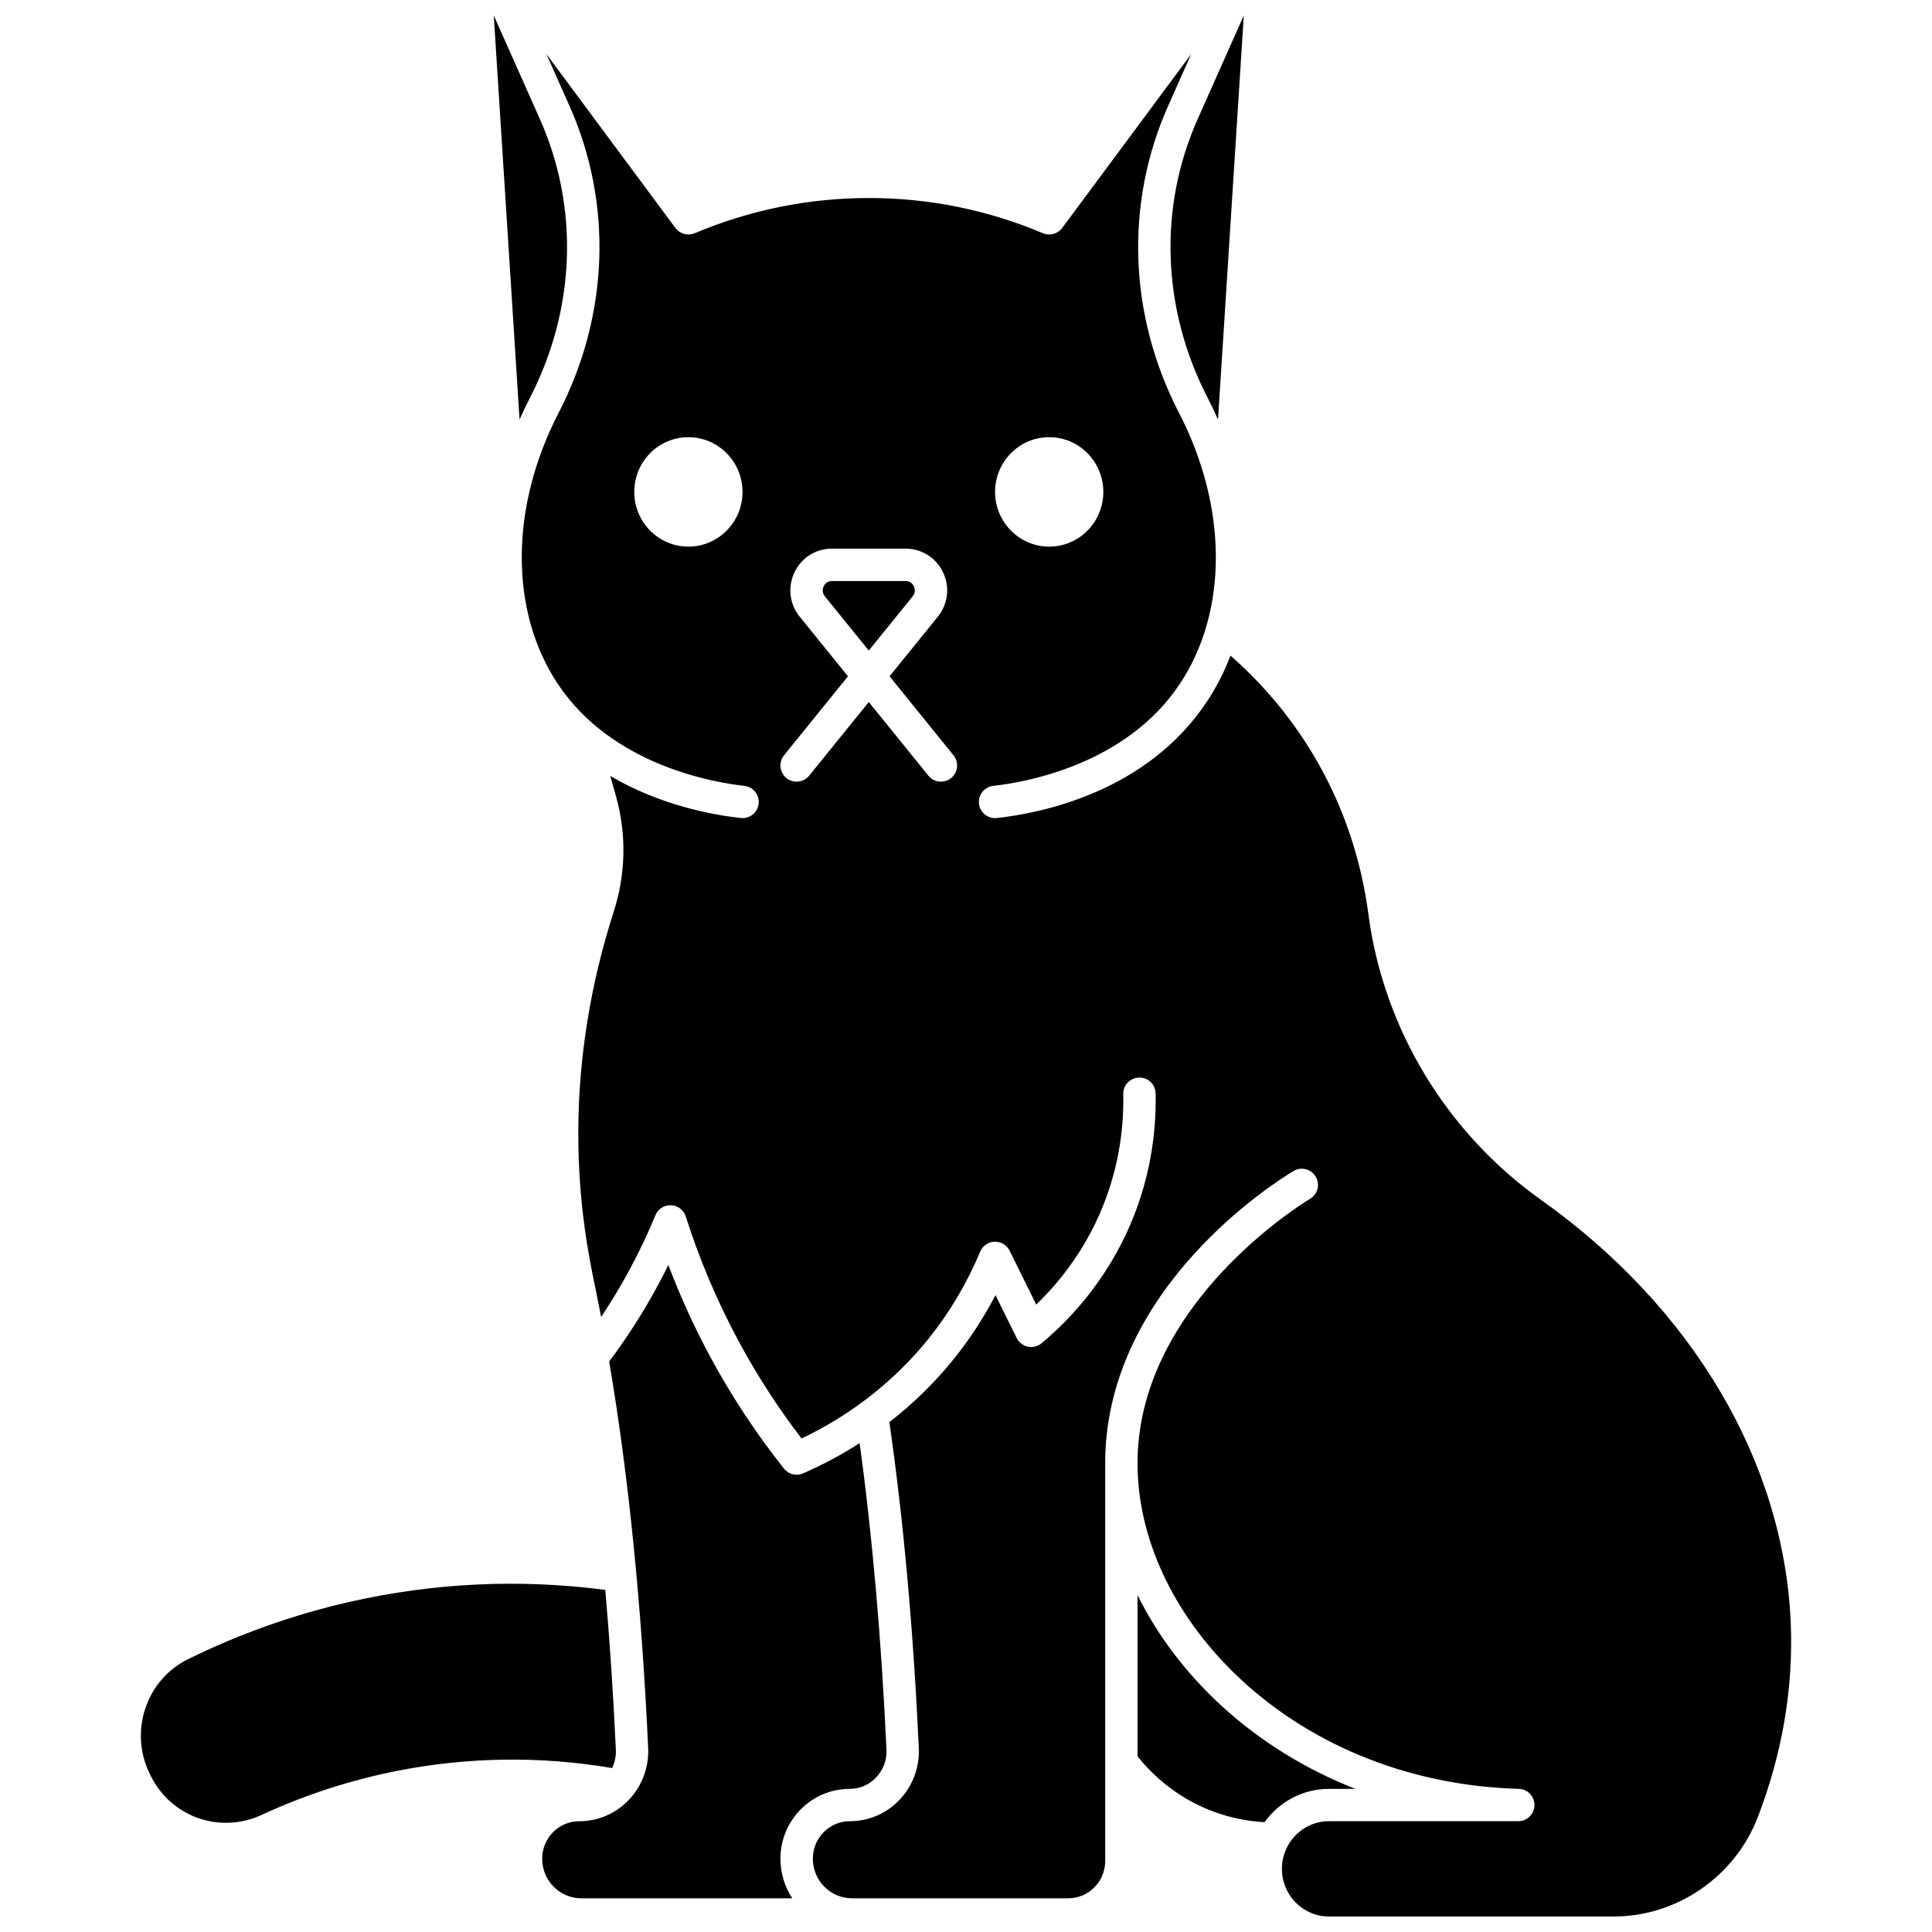
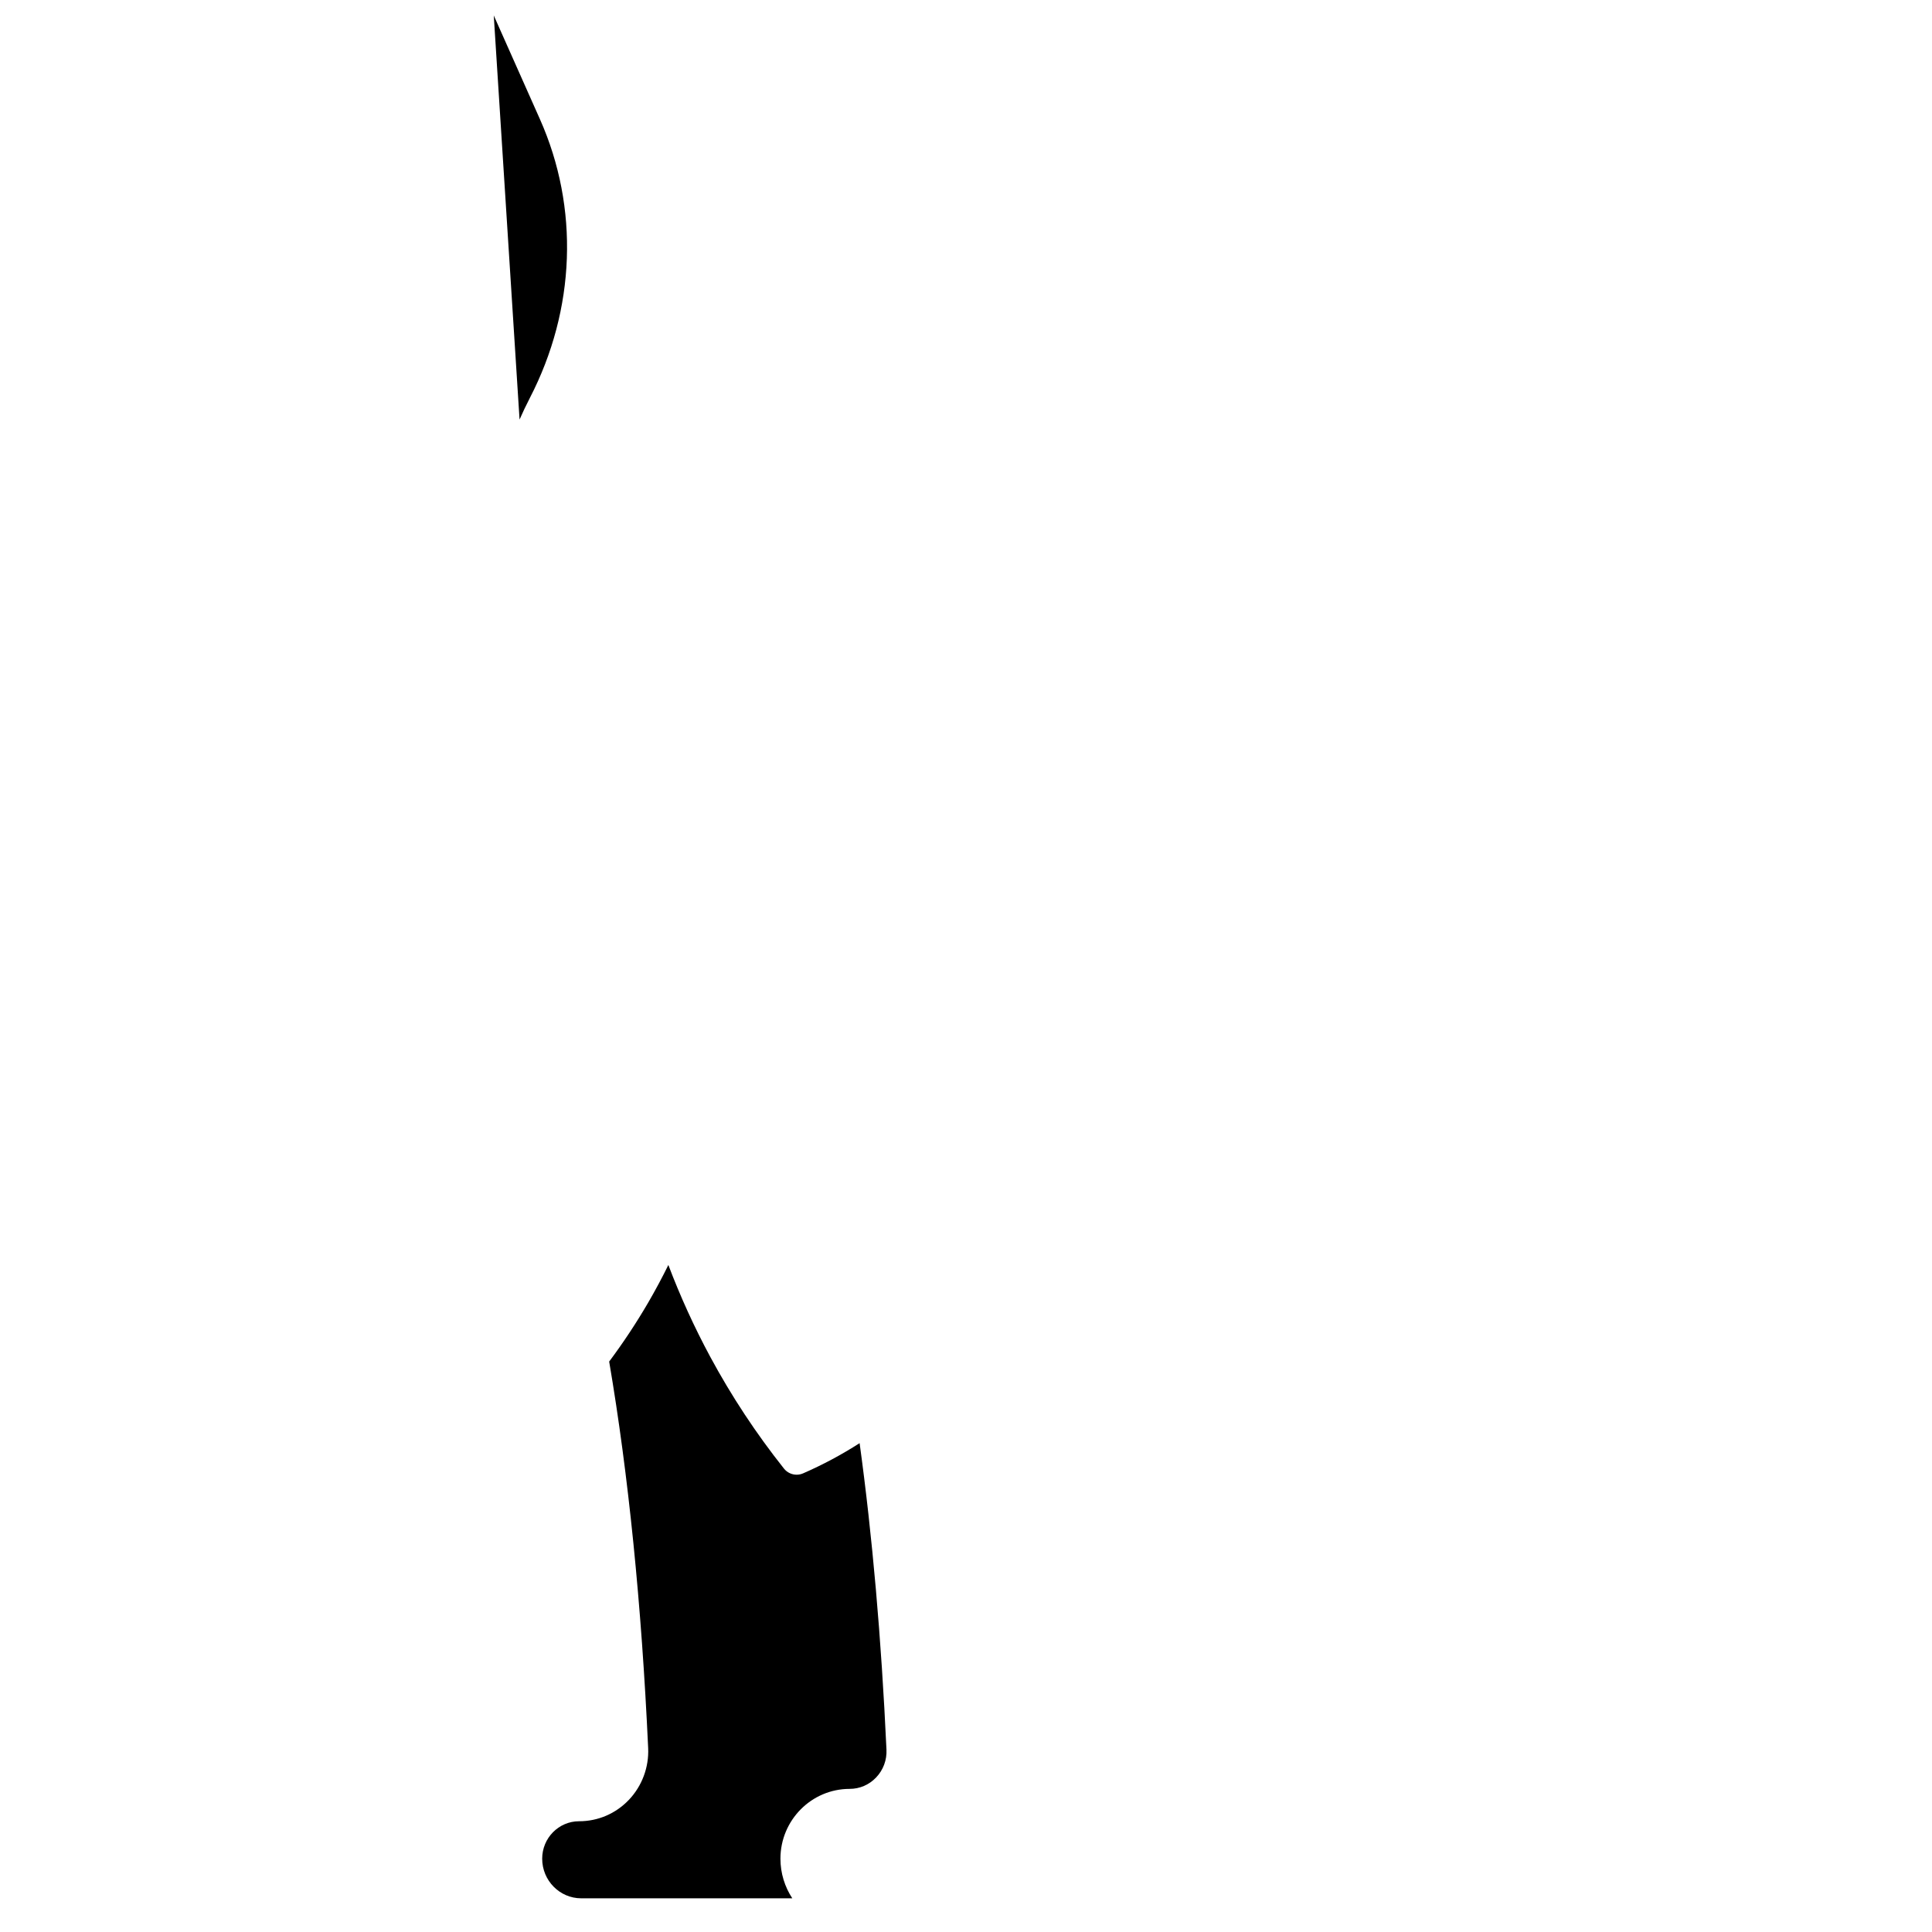
<svg xmlns="http://www.w3.org/2000/svg" width="800px" height="800px" version="1.1" viewBox="144 144 512 512">
  <defs>
    <clipPath id="c">
-       <path d="m454 148.09h20v107.91h-20z" />
-     </clipPath>
+       </clipPath>
    <clipPath id="b">
      <path d="m274 148.09h21v107.91h-21z" />
    </clipPath>
    <clipPath id="a">
-       <path d="m282 158h337v493.9h-337z" />
-     </clipPath>
+       </clipPath>
  </defs>
  <path d="m369.17 618.07c2.66 0 5.148-1.07 7-3.012 1.902-1.992 2.883-4.621 2.754-7.398-1.359-29.449-3.754-56.723-7.117-81.207-4.754 3.043-9.762 5.731-14.98 8.004-0.555 0.242-1.133 0.355-1.707 0.355-1.277 0-2.523-0.57-3.359-1.621-7.352-9.25-13.93-19.219-19.543-29.633-4.219-7.832-7.934-15.977-11.094-24.324-1.668 3.379-3.449 6.703-5.332 9.945-3.137 5.391-6.621 10.645-10.352 15.648 5.102 29.988 8.574 64.336 10.332 102.44 0.234 5.066-1.633 10.066-5.117 13.719-3.488 3.652-8.176 5.664-13.203 5.664-5.383 0-9.766 4.449-9.766 9.918 0 5.793 4.641 10.504 10.344 10.504h55.938c-1.98-3.016-3.141-6.625-3.141-10.504 0-10.199 8.23-18.496 18.344-18.496z" />
  <g clip-path="url(#c)">
    <path d="m464.06 249.47c0.977 1.891 1.883 3.797 2.727 5.711l6.832-107.09-12.23 27.48c-10.449 23.473-9.477 50.406 2.672 73.895z" />
  </g>
-   <path d="m503.19 618.07c-26.957-10.582-47.07-29.793-57.73-51.344v42.719c4.082 5.125 9.238 9.398 15.016 12.387 6.996 3.617 13.684 4.797 18.641 5.074 3.82-5.34 10.027-8.832 17.039-8.832z" />
  <g clip-path="url(#b)">
    <path d="m284.41 249.47c12.148-23.488 13.121-50.422 2.672-73.895l-12.23-27.48 6.836 107.09c0.84-1.914 1.746-3.82 2.723-5.711z" />
  </g>
-   <path d="m307.21 607.66c-0.68-14.691-1.617-28.805-2.801-42.324-22.691-2.957-45.508-1.891-67.867 3.203-14.738 3.356-29.105 8.457-42.707 15.164-5.344 2.633-9.348 7.227-11.281 12.93-1.965 5.801-1.555 12.012 1.16 17.496l0.238 0.488c5.406 10.926 18.316 15.473 29.391 10.348 11.43-5.289 23.465-9.207 35.762-11.641 18.906-3.742 38.105-3.992 57.109-0.773 0.727-1.5 1.074-3.168 0.996-4.891z" />
  <g clip-path="url(#a)">
    <path d="m618.57 574.2c-1.766-42.664-25.895-83.574-66.199-112.24-25.066-17.828-41.73-45.391-45.719-75.621-1.758-13.312-5.758-25.922-11.891-37.477-6.242-11.758-14.523-22.203-24.664-31.117-1.645 4.273-3.711 8.344-6.223 12.141-15.992 24.16-44.281 29.656-55.703 30.898-0.156 0.016-0.312 0.027-0.469 0.027-2.16 0-4.019-1.629-4.258-3.824-0.258-2.356 1.445-4.469 3.801-4.727 7.973-0.867 35.102-5.383 49.48-27.105 12.75-19.266 12.645-46.758-0.277-71.746-13.352-25.812-14.402-55.453-2.887-81.32l6.125-13.762-34.188 46.082c-1.176 1.586-3.285 2.164-5.109 1.398-14.699-6.191-30.223-9.332-46.145-9.332s-31.449 3.141-46.145 9.332c-1.82 0.766-3.93 0.191-5.109-1.398l-34.188-46.082 6.125 13.758c11.516 25.867 10.461 55.508-2.887 81.32-12.922 24.988-13.031 52.48-0.277 71.746 14.379 21.723 41.508 26.238 49.48 27.105 2.356 0.258 4.055 2.371 3.801 4.727-0.238 2.195-2.098 3.824-4.258 3.824-0.156 0-0.312-0.008-0.469-0.027-7.234-0.785-21.234-3.285-34.594-11.148l1.5 5.312c2.836 10.039 2.637 20.629-0.574 30.625-6.137 19.09-9.297 38.594-9.395 57.969-0.094 19.52 2.902 33.984 4.516 41.758l0.18 0.855c0.465 2.254 0.918 4.539 1.363 6.848 1.777-2.664 3.473-5.383 5.074-8.137 3.504-6.027 6.637-12.359 9.305-18.816 0.688-1.664 2.348-2.738 4.144-2.644 1.801 0.074 3.359 1.27 3.906 2.984 3.633 11.426 8.352 22.562 14.031 33.098 4.844 8.988 10.438 17.629 16.648 25.734 13.125-6.242 24.695-15.316 33.609-26.387 5.609-6.969 10.227-14.75 13.727-23.129 0.648-1.551 2.141-2.582 3.82-2.637 1.688-0.043 3.234 0.879 3.981 2.387l7.059 14.273c6.465-6.234 13.859-15.539 18.535-28.344 3.195-8.754 4.719-17.988 4.523-27.441-0.051-2.367 1.828-4.328 4.199-4.375 2.379-0.07 4.328 1.828 4.375 4.199 0.219 10.52-1.477 20.801-5.039 30.559-6.359 17.41-17.207 29-25.188 35.656-1.008 0.84-2.348 1.172-3.633 0.902-1.285-0.273-2.375-1.117-2.957-2.297l-5.617-11.355c-3.148 6.031-6.867 11.715-11.105 16.977-4.969 6.172-10.703 11.766-17.02 16.676 3.727 25.863 6.352 54.898 7.805 86.379 0.234 5.066-1.629 10.066-5.117 13.715-3.488 3.652-8.176 5.664-13.203 5.664-5.383 0-9.766 4.449-9.766 9.918 0 5.793 4.641 10.504 10.348 10.504h57.371c5.383 0 9.766-4.449 9.766-9.918v-106.63-0.086c0.902-45.406 44.879-73.086 49.891-76.094 2.031-1.219 4.664-0.559 5.883 1.469 1.219 2.031 0.559 4.664-1.473 5.883-1.832 1.102-44.887 27.398-45.73 68.879v2.305c0.34 19.996 10.293 40.426 27.574 56.379 19.285 17.809 45.367 28.039 73.441 28.809 2.344 0.062 4.203 2 4.168 4.344-0.031 2.344-1.941 4.231-4.289 4.231h-50.199c-6.863 0-12.445 5.664-12.445 12.629 0 6.965 5.582 12.629 12.445 12.629h75.5c16.789 0 32.137-10.602 38.191-26.375 6.488-16.918 9.422-34.188 8.715-51.316zm-196.52-314.34c7.922 0 14.344 6.492 14.344 14.5 0 8.008-6.422 14.5-14.344 14.5s-14.344-6.492-14.344-14.5c0-8.012 6.422-14.5 14.344-14.5zm-95.621 29c-7.922 0-14.344-6.492-14.344-14.5 0-8.008 6.422-14.5 14.344-14.5s14.344 6.492 14.344 14.5c0 8.008-6.422 14.5-14.344 14.5zm69.633 61.332c-0.793 0.641-1.746 0.953-2.695 0.953-1.25 0-2.488-0.543-3.336-1.59l-15.793-19.512-15.793 19.512c-1.488 1.84-4.188 2.125-6.031 0.637-1.84-1.488-2.125-4.191-0.637-6.031l16.941-20.934-12.785-15.793c-2.715-3.356-3.246-7.863-1.387-11.766 1.844-3.863 5.637-6.266 9.895-6.266h19.578c4.262 0 8.051 2.398 9.895 6.266 1.863 3.902 1.332 8.41-1.387 11.766l-12.785 15.793 16.941 20.934c1.504 1.84 1.219 4.543-0.621 6.031z" />
  </g>
-   <path d="m386.18 299.36c-0.199-0.414-0.805-1.383-2.156-1.383h-19.578c-1.348 0-1.957 0.965-2.156 1.383-0.207 0.434-0.59 1.562 0.312 2.676l11.633 14.375 11.633-14.375c0.902-1.109 0.52-2.238 0.312-2.676z" />
</svg>